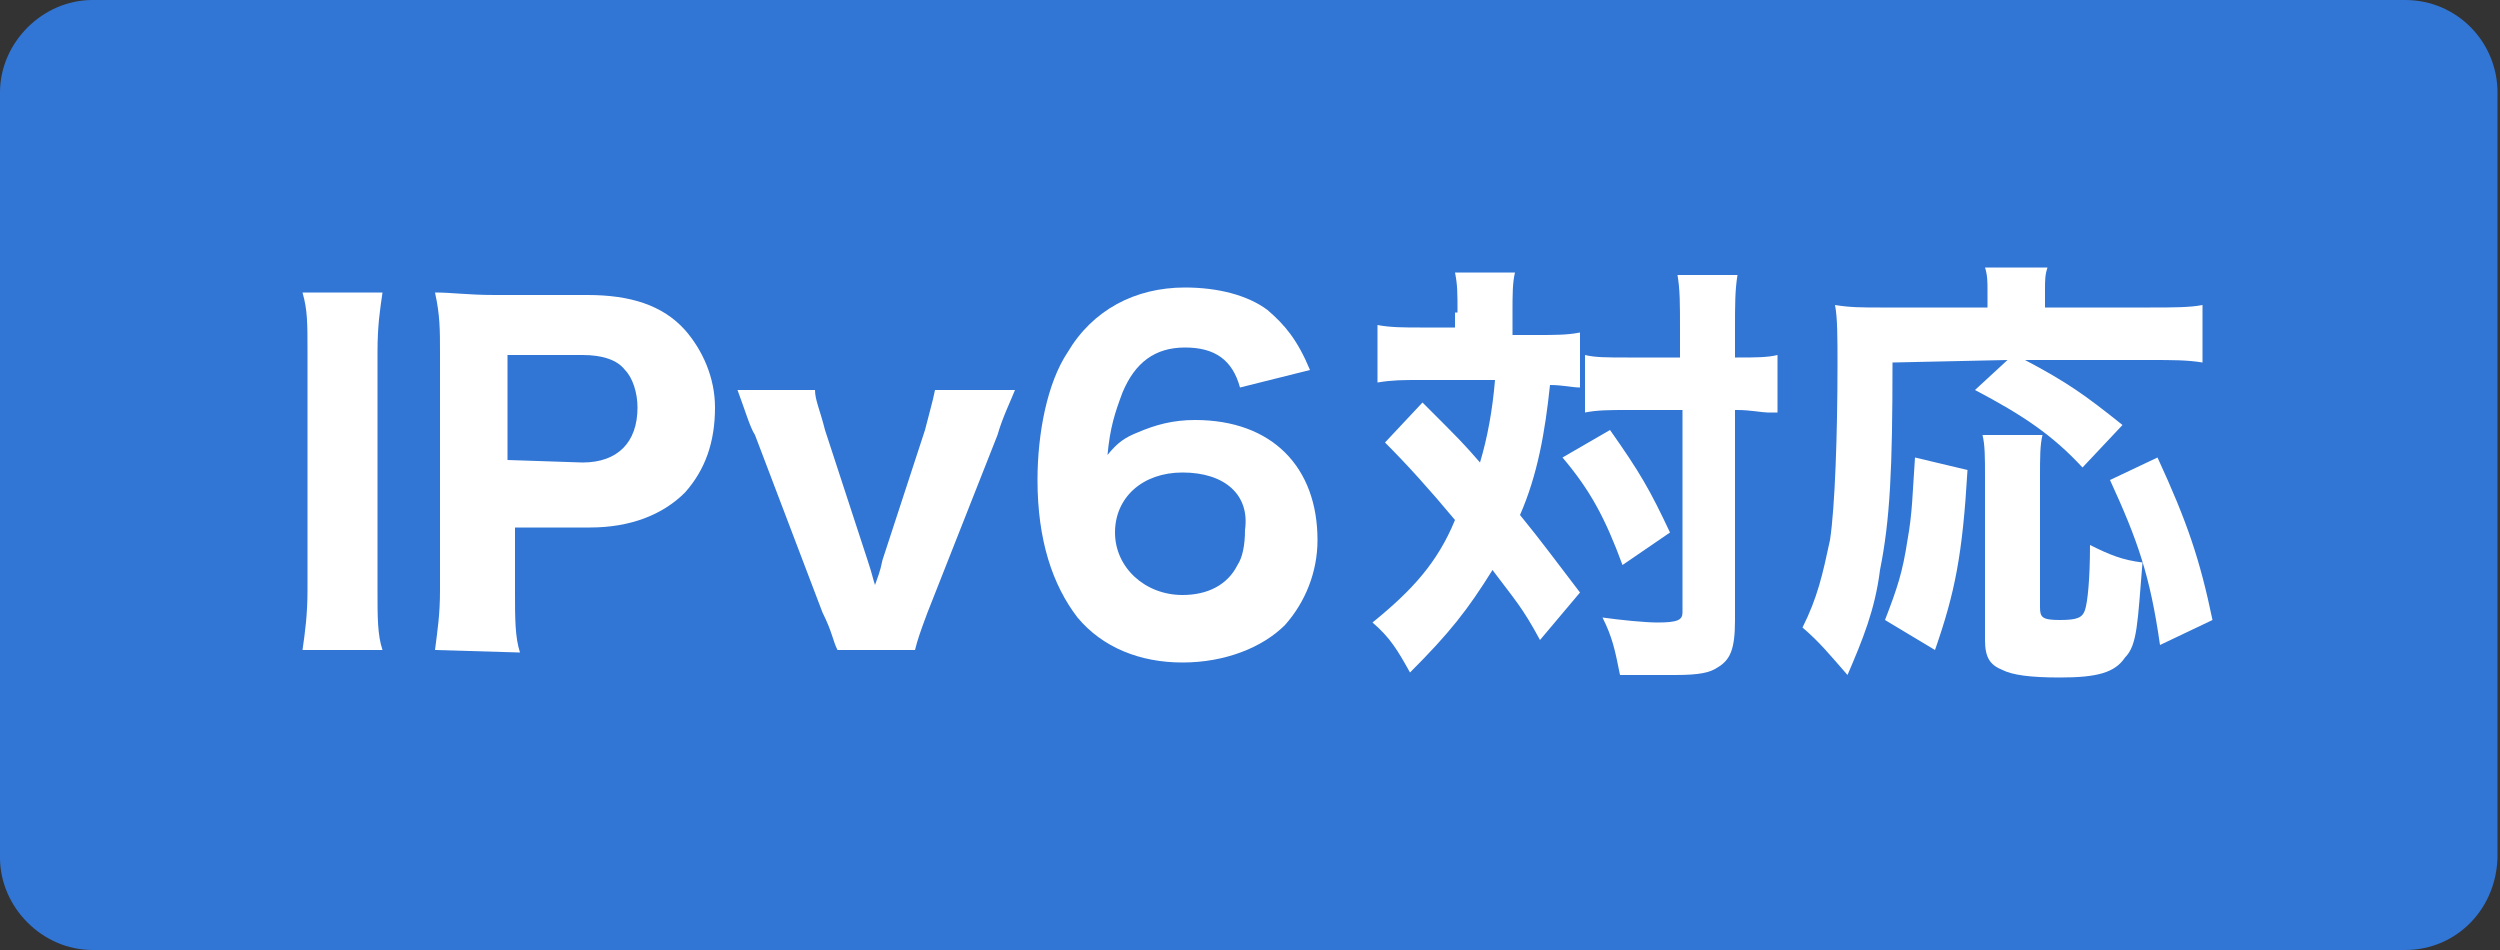
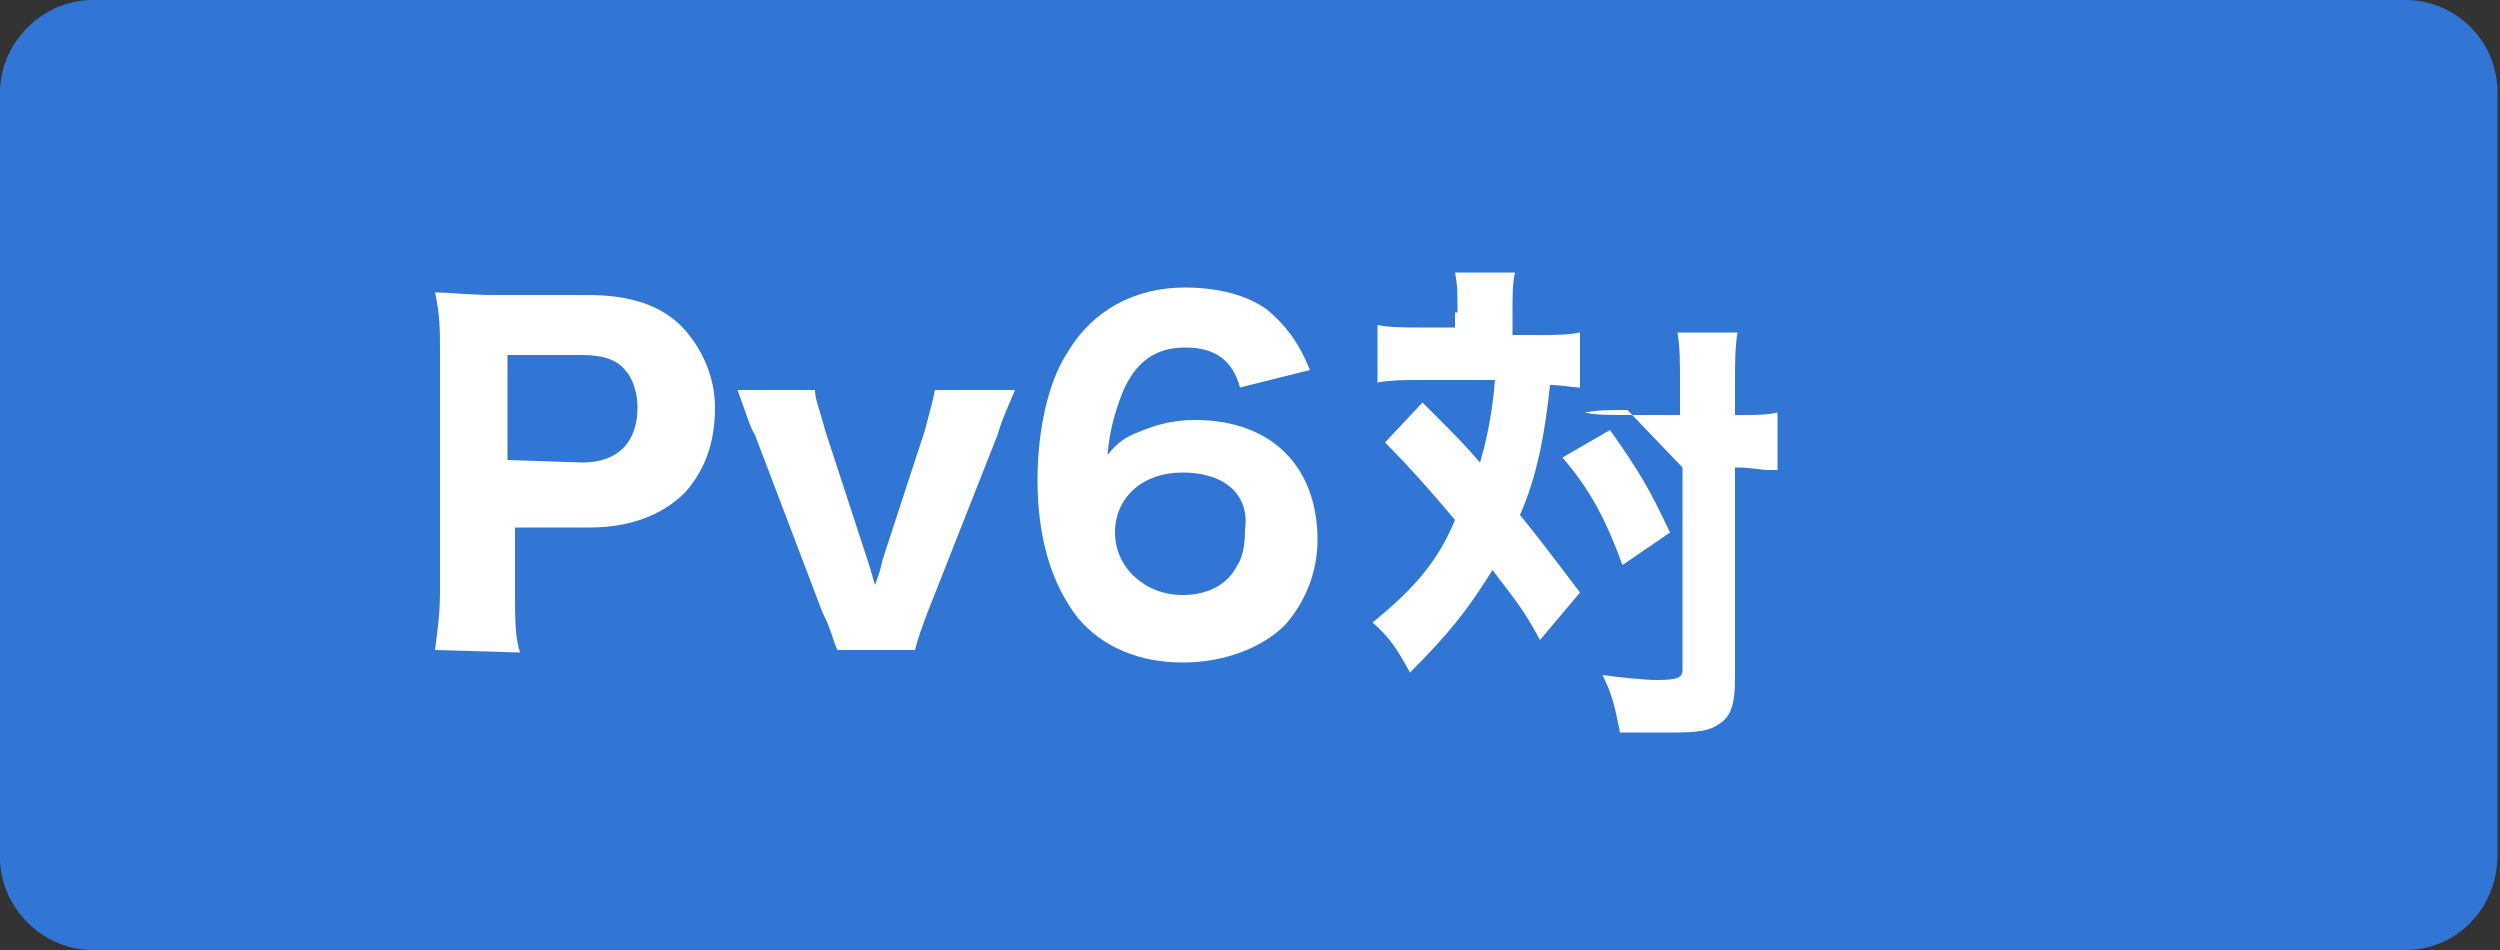
<svg xmlns="http://www.w3.org/2000/svg" version="1.1" id="レイヤー_1" x="0px" y="0px" width="100px" height="38px" viewBox="0 0 100 38" style="enable-background:new 0 0 100 38;" xml:space="preserve">
  <rect x="0" y="0" width="100" height="38" fill="#333333" stroke="none" />
  <style type="text/css">
	.st0{fill:#3176D5;}
	.st1{fill:#FFFFFF;}
</style>
  <g>
    <g>
      <g>
        <path class="st0" d="M96.2,38H3.7C1.7,38,0,36.3,0,34.3V3.7C0,1.7,1.7,0,3.7,0h92.5c2.1,0,3.7,1.7,3.7,3.7v30.5     C99.9,36.3,98.3,38,96.2,38z" />
      </g>
    </g>
    <g>
-       <path class="st1" d="M15.3,11.7c-0.1,0.7-0.2,1.3-0.2,2.4v9.5c0,1.1,0,1.8,0.2,2.4h-3.2c0.1-0.7,0.2-1.4,0.2-2.4v-9.5    c0-1.2,0-1.7-0.2-2.4H15.3z" />
      <path class="st1" d="M17.4,26c0.1-0.8,0.2-1.4,0.2-2.4v-9.5c0-0.9,0-1.5-0.2-2.4c0.7,0,1.3,0.1,2.4,0.1h3.7c1.7,0,3,0.4,3.9,1.4    c0.7,0.8,1.2,1.9,1.2,3.1c0,1.4-0.4,2.5-1.2,3.4c-0.9,0.9-2.2,1.4-3.8,1.4h-3v2.6c0,1,0,1.8,0.2,2.4L17.4,26L17.4,26z M23.3,18.5    c1.4,0,2.2-0.8,2.2-2.2c0-0.6-0.2-1.2-0.5-1.5c-0.3-0.4-0.9-0.6-1.7-0.6h-3v4.2L23.3,18.5L23.3,18.5z" />
      <path class="st1" d="M32.6,15.6c0,0.4,0.2,0.8,0.4,1.6l1.7,5.2c0.2,0.6,0.2,0.7,0.3,1c0.1-0.3,0.2-0.5,0.3-1l1.7-5.2    c0.2-0.8,0.3-1.1,0.4-1.6h3.2c-0.2,0.5-0.5,1.1-0.7,1.8l-2.8,7.1c-0.3,0.8-0.4,1.1-0.5,1.5h-3.1c-0.2-0.4-0.2-0.7-0.6-1.5    l-2.7-7.1c-0.2-0.3-0.4-1-0.7-1.8H32.6z" />
      <path class="st1" d="M49.6,15.5c-0.3-1.1-1-1.6-2.2-1.6s-2,0.6-2.5,1.8c-0.3,0.8-0.5,1.4-0.6,2.5c0.4-0.5,0.7-0.7,1.2-0.9    c0.7-0.3,1.4-0.5,2.3-0.5c3.1,0,4.9,1.9,4.9,4.8c0,1.3-0.5,2.5-1.3,3.4c-0.9,0.9-2.4,1.5-4.1,1.5c-1.7,0-3.2-0.6-4.2-1.8    c-1-1.3-1.6-3.1-1.6-5.5c0-1.9,0.4-3.9,1.2-5.1c1-1.7,2.7-2.6,4.7-2.6c1.3,0,2.5,0.3,3.3,0.9c0.7,0.6,1.2,1.2,1.7,2.4L49.6,15.5z     M47.3,18.9c-1.6,0-2.7,1-2.7,2.4c0,1.4,1.2,2.5,2.7,2.5c1,0,1.8-0.4,2.2-1.2c0.2-0.3,0.3-0.8,0.3-1.4C50,19.8,49,18.9,47.3,18.9z    " />
-       <path class="st1" d="M58.3,12.5c0-0.8,0-1.1-0.1-1.6h2.4c-0.1,0.4-0.1,0.9-0.1,1.6v0.9h1c0.7,0,1.2,0,1.7-0.1v2.2    c-0.3,0-0.7-0.1-1.2-0.1c-0.2,1.9-0.5,3.6-1.2,5.2c0.9,1.1,1.4,1.8,2.4,3.1l-1.6,1.9c-0.7-1.3-1-1.6-1.9-2.8    c-1,1.6-1.7,2.5-3.3,4.1c-0.5-0.9-0.8-1.4-1.5-2c1.6-1.3,2.6-2.4,3.3-4.1c-1-1.2-1.9-2.2-2.8-3.1l1.5-1.6c1.6,1.6,1.6,1.6,2.3,2.4    c0.3-1,0.5-2.1,0.6-3.3h-3c-0.7,0-1.1,0-1.7,0.1v-2.3c0.5,0.1,1.1,0.1,1.7,0.1h1.4V12.5z M64.4,17.2c1.2,1.7,1.6,2.4,2.4,4.1    l-1.9,1.3c-0.7-1.9-1.3-3-2.4-4.3L64.4,17.2z M65.1,16.4c-0.7,0-1.2,0-1.7,0.1v-2.3c0.4,0.1,0.9,0.1,1.7,0.1h2.1v-1.1    c0-1.1,0-1.6-0.1-2.2h2.4c-0.1,0.6-0.1,1.2-0.1,2.2v1.1h0.1c0.7,0,1.2,0,1.6-0.1v2.3c-0.2,0-0.2,0-0.4,0c-0.2,0-0.7-0.1-1.2-0.1    h-0.1v8.4c0,1.2-0.2,1.6-0.7,1.9c-0.3,0.2-0.7,0.3-1.7,0.3c-0.6,0-1,0-1.2,0c-0.3,0-0.5,0-1,0c-0.2-1-0.3-1.5-0.7-2.3    c0.7,0.1,1.7,0.2,2.2,0.2c0.8,0,1-0.1,1-0.4v-8.1L65.1,16.4L65.1,16.4z" />
-       <path class="st1" d="M75.7,14.5c0,4.3-0.1,6.3-0.5,8.3c-0.2,1.6-0.7,2.8-1.3,4.2c-0.7-0.8-1.1-1.3-1.8-1.9    c0.6-1.2,0.8-2.1,1.1-3.5c0.2-1.3,0.3-4.3,0.3-7c0-1.1,0-1.9-0.1-2.4c0.6,0.1,1.1,0.1,1.8,0.1h4.3v-0.7c0-0.3,0-0.6-0.1-0.9h2.5    c-0.1,0.3-0.1,0.5-0.1,0.9v0.7h4.2c0.9,0,1.6,0,2.1-0.1v2.3c-0.6-0.1-1.2-0.1-2.1-0.1H81c1.7,0.9,2.4,1.4,3.9,2.6l-1.6,1.7    c-1.2-1.3-2.4-2.1-4.3-3.1l1.3-1.2L75.7,14.5L75.7,14.5z M75.4,24.8c0.5-1.3,0.7-1.9,0.9-3.2c0.2-1.1,0.2-1.9,0.3-3.3l2.1,0.5    c-0.2,3.4-0.5,4.9-1.3,7.2L75.4,24.8z M81.7,17.4c-0.1,0.4-0.1,0.9-0.1,1.7v5.2c0,0.4,0.1,0.5,0.8,0.5c0.7,0,0.9-0.1,1-0.4    c0.1-0.3,0.2-1.2,0.2-2.6c0.8,0.4,1.3,0.6,2.1,0.7c-0.2,2.4-0.2,3.3-0.7,3.8c-0.4,0.6-1.1,0.8-2.6,0.8c-1.2,0-1.9-0.1-2.3-0.3    c-0.5-0.2-0.7-0.5-0.7-1.2v-6.5c0-0.8,0-1.3-0.1-1.7C79.4,17.4,81.7,17.4,81.7,17.4z M86.4,25.8c-0.4-2.8-0.9-4.2-2-6.6l1.9-0.9    c1.2,2.6,1.7,4.1,2.2,6.5L86.4,25.8z" />
+       <path class="st1" d="M58.3,12.5c0-0.8,0-1.1-0.1-1.6h2.4c-0.1,0.4-0.1,0.9-0.1,1.6v0.9h1c0.7,0,1.2,0,1.7-0.1v2.2    c-0.3,0-0.7-0.1-1.2-0.1c-0.2,1.9-0.5,3.6-1.2,5.2c0.9,1.1,1.4,1.8,2.4,3.1l-1.6,1.9c-0.7-1.3-1-1.6-1.9-2.8    c-1,1.6-1.7,2.5-3.3,4.1c-0.5-0.9-0.8-1.4-1.5-2c1.6-1.3,2.6-2.4,3.3-4.1c-1-1.2-1.9-2.2-2.8-3.1l1.5-1.6c1.6,1.6,1.6,1.6,2.3,2.4    c0.3-1,0.5-2.1,0.6-3.3h-3c-0.7,0-1.1,0-1.7,0.1v-2.3c0.5,0.1,1.1,0.1,1.7,0.1h1.4V12.5z M64.4,17.2c1.2,1.7,1.6,2.4,2.4,4.1    l-1.9,1.3c-0.7-1.9-1.3-3-2.4-4.3L64.4,17.2z M65.1,16.4c-0.7,0-1.2,0-1.7,0.1c0.4,0.1,0.9,0.1,1.7,0.1h2.1v-1.1    c0-1.1,0-1.6-0.1-2.2h2.4c-0.1,0.6-0.1,1.2-0.1,2.2v1.1h0.1c0.7,0,1.2,0,1.6-0.1v2.3c-0.2,0-0.2,0-0.4,0c-0.2,0-0.7-0.1-1.2-0.1    h-0.1v8.4c0,1.2-0.2,1.6-0.7,1.9c-0.3,0.2-0.7,0.3-1.7,0.3c-0.6,0-1,0-1.2,0c-0.3,0-0.5,0-1,0c-0.2-1-0.3-1.5-0.7-2.3    c0.7,0.1,1.7,0.2,2.2,0.2c0.8,0,1-0.1,1-0.4v-8.1L65.1,16.4L65.1,16.4z" />
    </g>
  </g>
</svg>